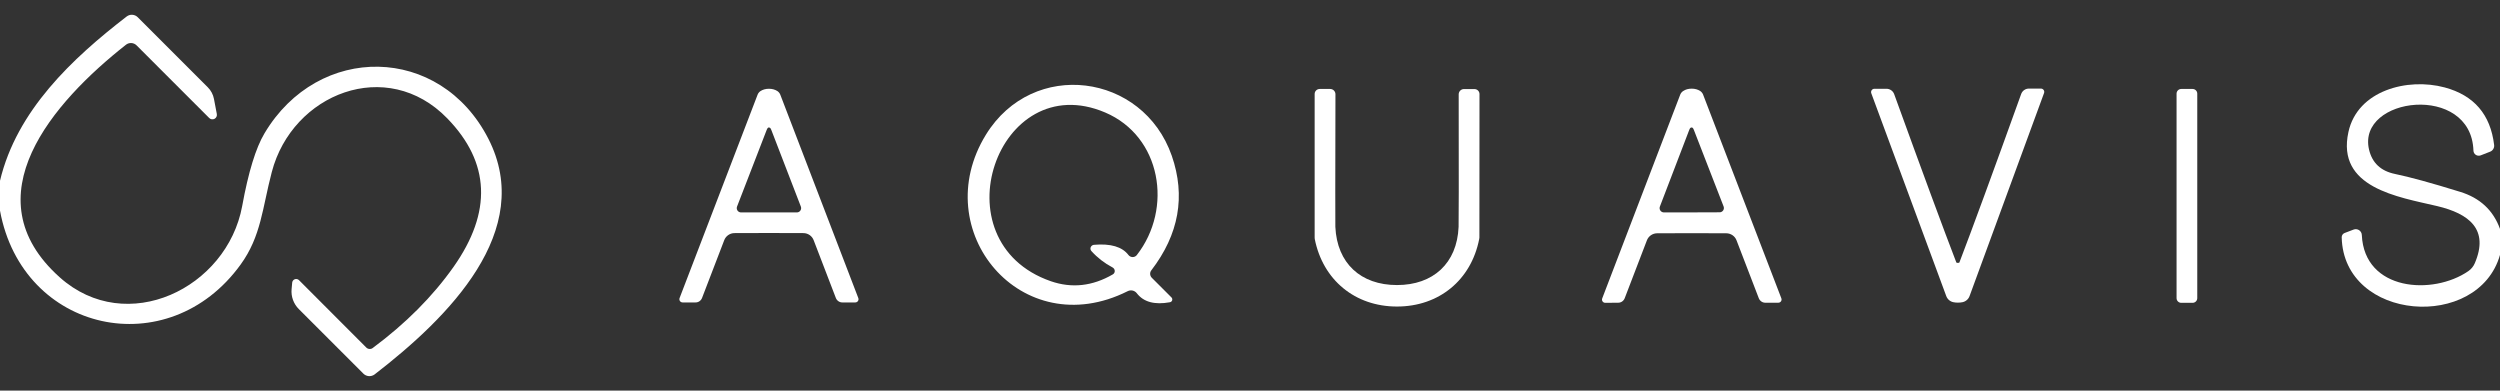
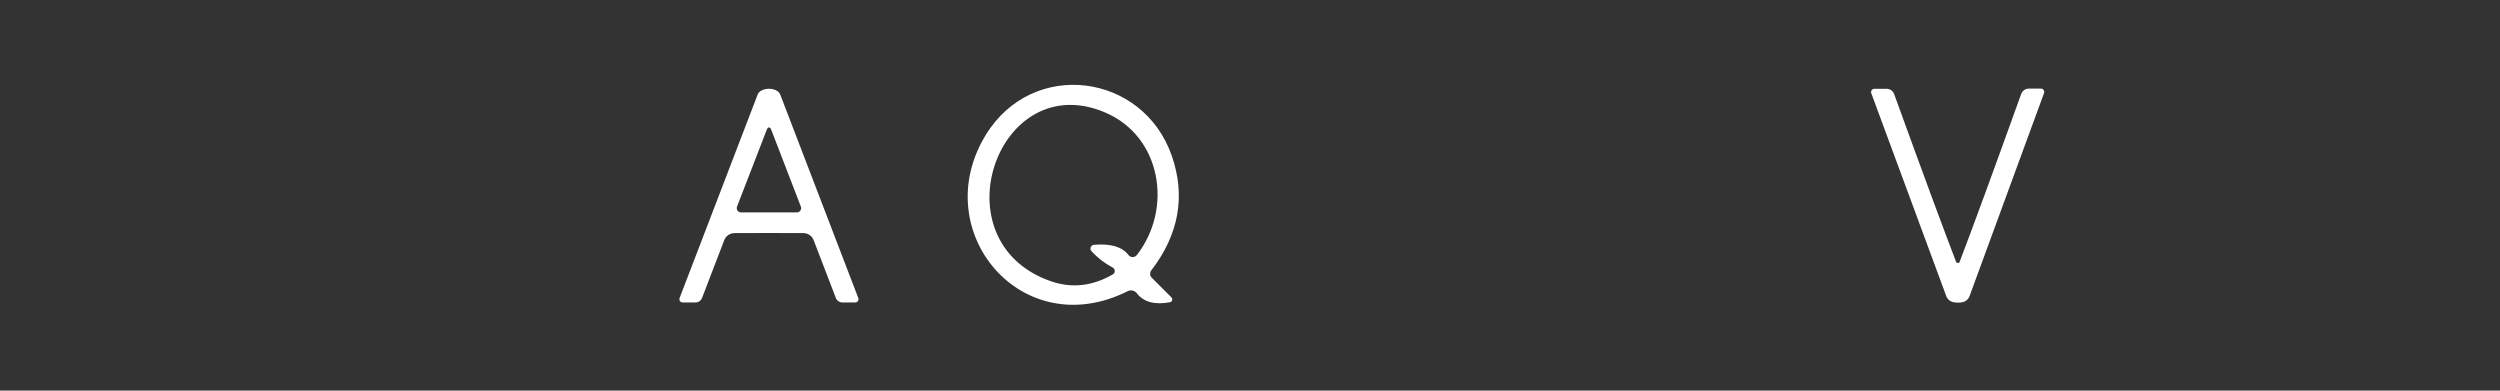
<svg xmlns="http://www.w3.org/2000/svg" width="1024" height="160" viewBox="0 0 1024 160" fill="none">
  <rect x="0" y="0" width="1024" height="160" fill="#333333" stroke="none" />
-   <path d="M0 86.282V74.042C6.84 45.282 29.56 23.962 51.88 6.762C52.54 6.254 53.361 6.002 54.193 6.053C55.024 6.105 55.808 6.456 56.4 7.042L85.12 35.762C86.422 37.066 87.3 38.725 87.64 40.522L88.8 46.642C88.888 47.034 88.845 47.444 88.679 47.809C88.512 48.174 88.231 48.475 87.877 48.665C87.523 48.855 87.118 48.925 86.721 48.863C86.324 48.801 85.959 48.611 85.68 48.322L55.96 18.602C55.395 18.028 54.638 17.682 53.833 17.631C53.029 17.579 52.234 17.825 51.6 18.322C21.76 41.802 -12.36 80.682 24.48 113.602C51.88 138.082 93 118.042 99.2 84.402C101.733 70.509 104.773 60.589 108.32 54.642C130.36 17.522 180.28 18.202 200.04 56.842C219.28 94.522 183.84 129.922 153.44 153.362C152.763 153.871 151.925 154.119 151.08 154.06C150.235 154.001 149.44 153.64 148.84 153.042L122.4 126.602C121.335 125.539 120.518 124.256 120.006 122.846C119.494 121.435 119.301 119.932 119.44 118.442L119.68 115.762C119.708 115.456 119.822 115.164 120.009 114.919C120.195 114.675 120.447 114.487 120.735 114.379C121.023 114.27 121.335 114.245 121.637 114.306C121.938 114.367 122.217 114.511 122.44 114.722L150.04 142.362C150.386 142.698 150.837 142.902 151.313 142.938C151.789 142.975 152.259 142.842 152.64 142.562C166.187 132.509 177.24 121.415 185.8 109.282C201.613 86.829 200.76 66.576 183.24 48.522C158.48 22.962 119.72 38.322 111.32 70.482C107.44 85.242 107 96.722 98.56 108.362C68.96 149.282 9.24 136.402 0 86.282Z" fill="white" />
  <path d="M471.76 113.757L479.84 121.837C479.99 121.988 480.095 122.178 480.144 122.386C480.193 122.593 480.184 122.809 480.118 123.012C480.051 123.214 479.931 123.395 479.769 123.533C479.607 123.672 479.411 123.763 479.2 123.797C472.934 124.944 468.414 123.717 465.64 120.117C465.212 119.558 464.6 119.167 463.913 119.014C463.226 118.86 462.506 118.953 461.88 119.277C418.4 141.077 379.6 94.517 403.84 55.157C423.08 23.917 468.16 29.917 479.96 63.797C485.694 80.357 482.894 96.01 471.56 110.757C471.228 111.192 471.065 111.734 471.102 112.284C471.139 112.835 471.372 113.358 471.76 113.757ZM448.08 100.277C454.934 99.69 459.64 101.077 462.2 104.437C462.406 104.701 462.668 104.916 462.967 105.065C463.266 105.214 463.594 105.294 463.926 105.298C464.258 105.302 464.585 105.23 464.882 105.087C465.179 104.945 465.438 104.736 465.64 104.477C480.52 85.357 475.68 55.877 452.68 46.077C408.68 27.317 383.6 98.917 430.44 115.197C439.027 118.157 447.48 117.224 455.8 112.397C456.051 112.256 456.258 112.05 456.399 111.8C456.54 111.55 456.61 111.264 456.602 110.974C456.593 110.684 456.507 110.399 456.352 110.15C456.197 109.9 455.979 109.696 455.72 109.557C452.387 107.797 449.494 105.557 447.04 102.837C446.847 102.628 446.717 102.37 446.667 102.09C446.616 101.81 446.647 101.52 446.755 101.254C446.864 100.988 447.045 100.755 447.279 100.582C447.513 100.409 447.791 100.304 448.08 100.277Z" fill="white" />
-   <path d="M1024 93.766V104.406C1015.12 135.646 959.96 131.686 959.16 97.206C959.15 96.829 959.255 96.458 959.463 96.143C959.67 95.828 959.97 95.585 960.32 95.446L964 94.046C964.368 93.898 964.767 93.841 965.161 93.879C965.556 93.918 965.936 94.05 966.269 94.266C966.602 94.481 966.879 94.774 967.076 95.118C967.272 95.463 967.384 95.849 967.4 96.246C968.44 119.286 996.56 121.046 1011.04 111.046C1012.21 110.237 1013.13 109.112 1013.68 107.806C1019.6 93.966 1011.4 87.526 998.24 84.406C982.28 80.646 956.88 76.966 961.92 54.046C965.64 37.046 986.08 31.726 1001.32 35.806C1013.35 39.032 1020.11 46.899 1021.6 59.406C1021.67 59.977 1021.54 60.553 1021.24 61.045C1020.95 61.537 1020.5 61.917 1019.96 62.126L1016.08 63.646C1015.75 63.767 1015.4 63.81 1015.05 63.771C1014.7 63.731 1014.37 63.611 1014.08 63.419C1013.79 63.227 1013.55 62.97 1013.39 62.668C1013.22 62.367 1013.13 62.03 1013.12 61.686C1012.24 33.886 965.28 39.566 970.36 61.286C971.64 66.726 975.173 70.046 980.96 71.246C986.933 72.472 995.827 74.912 1007.64 78.566C1015.77 81.046 1021.23 86.112 1024 93.766Z" fill="white" />
  <path d="M314.96 36.359C316.293 36.359 317.453 36.679 318.44 37.319C318.968 37.683 319.372 38.184 319.6 38.759L351.56 122.079C351.638 122.28 351.666 122.497 351.641 122.712C351.617 122.926 351.54 123.131 351.417 123.308C351.295 123.486 351.131 123.631 350.94 123.73C350.748 123.83 350.536 123.881 350.32 123.879H345C344.433 123.881 343.877 123.706 343.406 123.377C342.935 123.049 342.57 122.582 342.36 122.039L333.28 98.399C332.965 97.553 332.4 96.821 331.657 96.3C330.915 95.779 330.031 95.493 329.12 95.479C327.333 95.453 322.613 95.439 314.96 95.439C307.307 95.439 302.587 95.453 300.8 95.479C299.889 95.493 299.005 95.779 298.262 96.3C297.52 96.821 296.955 97.553 296.64 98.399L287.56 122.039C287.35 122.582 286.985 123.049 286.514 123.377C286.043 123.706 285.487 123.881 284.92 123.879H279.6C279.384 123.881 279.171 123.83 278.98 123.73C278.789 123.631 278.625 123.486 278.503 123.308C278.38 123.131 278.303 122.926 278.278 122.712C278.253 122.497 278.281 122.28 278.36 122.079L310.32 38.759C310.548 38.184 310.952 37.683 311.48 37.319C312.467 36.679 313.627 36.359 314.96 36.359ZM314.96 86.999C322.613 86.999 326.48 86.999 326.56 86.999C326.828 86.973 327.086 86.886 327.315 86.744C327.543 86.603 327.737 86.411 327.879 86.183C328.022 85.955 328.111 85.697 328.139 85.43C328.167 85.162 328.133 84.892 328.04 84.639L315.92 53.199C315.84 52.981 315.746 52.785 315.648 52.63C315.55 52.476 315.45 52.369 315.36 52.319C315.173 52.239 314.987 52.199 314.8 52.199C314.853 52.199 314.787 52.239 314.6 52.319C314.51 52.369 314.41 52.476 314.312 52.63C314.214 52.785 314.12 52.981 314.04 53.199L301.88 84.639C301.787 84.892 301.753 85.162 301.781 85.43C301.809 85.697 301.897 85.955 302.04 86.183C302.183 86.411 302.377 86.603 302.605 86.744C302.834 86.886 303.092 86.973 303.36 86.999C303.44 86.999 307.307 86.999 314.96 86.999Z" fill="white" />
-   <path d="M572.2 116.758C587.04 116.758 596.8 107.838 597.44 92.957C597.52 91.597 597.534 73.491 597.48 38.638C597.48 38.065 597.708 37.515 598.113 37.11C598.518 36.705 599.067 36.477 599.64 36.477H603.92C604.472 36.477 605.001 36.692 605.391 37.075C605.781 37.458 606 37.977 606 38.517L605.96 97.278C605.957 97.497 605.93 97.712 605.88 97.918C602.6 114.677 589.44 125.557 572.2 125.557C554.96 125.557 541.84 114.637 538.52 97.877C538.485 97.67 538.471 97.455 538.48 97.237V38.477C538.48 37.937 538.699 37.418 539.09 37.035C539.48 36.652 540.009 36.438 540.56 36.438H544.84C545.413 36.438 545.963 36.665 546.368 37.07C546.773 37.475 547 38.025 547 38.597C546.92 73.451 546.907 91.558 546.96 92.918C547.64 107.837 557.36 116.758 572.2 116.758Z" fill="white" />
-   <path d="M692.92 95.513C685.24 95.513 680.52 95.526 678.76 95.552C677.842 95.558 676.949 95.84 676.199 96.362C675.448 96.883 674.877 97.62 674.56 98.472L665.48 122.153C665.264 122.696 664.897 123.163 664.426 123.491C663.955 123.819 663.402 123.994 662.84 123.993L657.52 124.033C657.299 124.037 657.081 123.986 656.885 123.884C656.689 123.783 656.522 123.634 656.398 123.45C656.275 123.267 656.199 123.056 656.179 122.837C656.158 122.617 656.193 122.395 656.28 122.192L688.24 38.712C688.479 38.132 688.897 37.631 689.44 37.273C690.4 36.633 691.56 36.312 692.92 36.312C694.253 36.312 695.413 36.633 696.4 37.273C696.921 37.625 697.324 38.112 697.56 38.672L729.64 122.192C729.718 122.393 729.746 122.61 729.721 122.825C729.696 123.039 729.619 123.244 729.497 123.421C729.375 123.599 729.211 123.744 729.019 123.843C728.828 123.943 728.615 123.994 728.4 123.993H723.04C722.477 123.994 721.924 123.819 721.454 123.491C720.983 123.163 720.616 122.696 720.4 122.153L711.28 98.433C710.959 97.593 710.39 96.87 709.648 96.356C708.907 95.843 708.026 95.563 707.12 95.552C705.333 95.526 700.6 95.513 692.92 95.513ZM692.96 86.993C700.613 86.966 704.466 86.953 704.52 86.953C704.787 86.926 705.046 86.839 705.274 86.698C705.503 86.556 705.696 86.364 705.839 86.136C705.982 85.908 706.071 85.65 706.099 85.383C706.127 85.115 706.093 84.845 706 84.593L693.8 53.193C693.72 52.975 693.626 52.779 693.528 52.624C693.429 52.47 693.33 52.362 693.24 52.312C693.053 52.233 692.986 52.193 693.04 52.193C692.853 52.193 692.666 52.233 692.48 52.312C692.389 52.36 692.29 52.467 692.192 52.621C692.093 52.776 692 52.973 691.92 53.193L679.88 84.632C679.787 84.885 679.753 85.155 679.781 85.423C679.808 85.69 679.897 85.948 680.04 86.176C680.183 86.404 680.376 86.596 680.605 86.737C680.834 86.879 681.092 86.966 681.36 86.993C681.44 87.019 685.306 87.019 692.96 86.993Z" fill="white" />
  <path d="M801.92 107.681C802 107.681 802.067 107.681 802.12 107.681C802.19 107.663 802.258 107.644 802.319 107.626C802.379 107.608 802.432 107.591 802.474 107.576C802.515 107.561 802.544 107.548 802.559 107.539C802.574 107.529 802.574 107.523 802.56 107.521C807.813 93.815 816.253 70.801 827.88 38.481C828.118 37.835 828.548 37.277 829.114 36.884C829.679 36.49 830.351 36.28 831.04 36.281H835.96C836.181 36.28 836.398 36.333 836.594 36.434C836.79 36.536 836.958 36.684 837.084 36.865C837.21 37.046 837.29 37.255 837.317 37.474C837.344 37.693 837.318 37.915 837.24 38.121L806.76 121.201C806.541 121.833 806.166 122.399 805.67 122.847C805.173 123.294 804.571 123.609 803.92 123.761C803.307 123.895 802.653 123.961 801.96 123.961C801.267 123.961 800.613 123.895 800 123.761C799.349 123.609 798.747 123.294 798.251 122.847C797.754 122.399 797.379 121.833 797.16 121.201L766.48 38.201C766.402 37.995 766.376 37.773 766.403 37.554C766.43 37.335 766.51 37.126 766.636 36.945C766.762 36.764 766.93 36.616 767.126 36.514C767.322 36.413 767.54 36.36 767.76 36.361H772.68C773.364 36.357 774.033 36.561 774.598 36.947C775.162 37.333 775.596 37.882 775.84 38.521C787.547 70.815 796.04 93.815 801.32 107.521C801.304 107.523 801.303 107.529 801.317 107.538C801.332 107.547 801.36 107.56 801.402 107.575C801.444 107.59 801.497 107.607 801.559 107.626C801.62 107.644 801.689 107.663 801.76 107.681C801.813 107.681 801.867 107.681 801.92 107.681Z" fill="white" />
-   <path d="M898.08 36.438H893.44C892.379 36.438 891.52 37.297 891.52 38.358V122.118C891.52 123.178 892.379 124.038 893.44 124.038H898.08C899.14 124.038 900 123.178 900 122.118V38.358C900 37.297 899.14 36.438 898.08 36.438Z" fill="white" />
</svg>